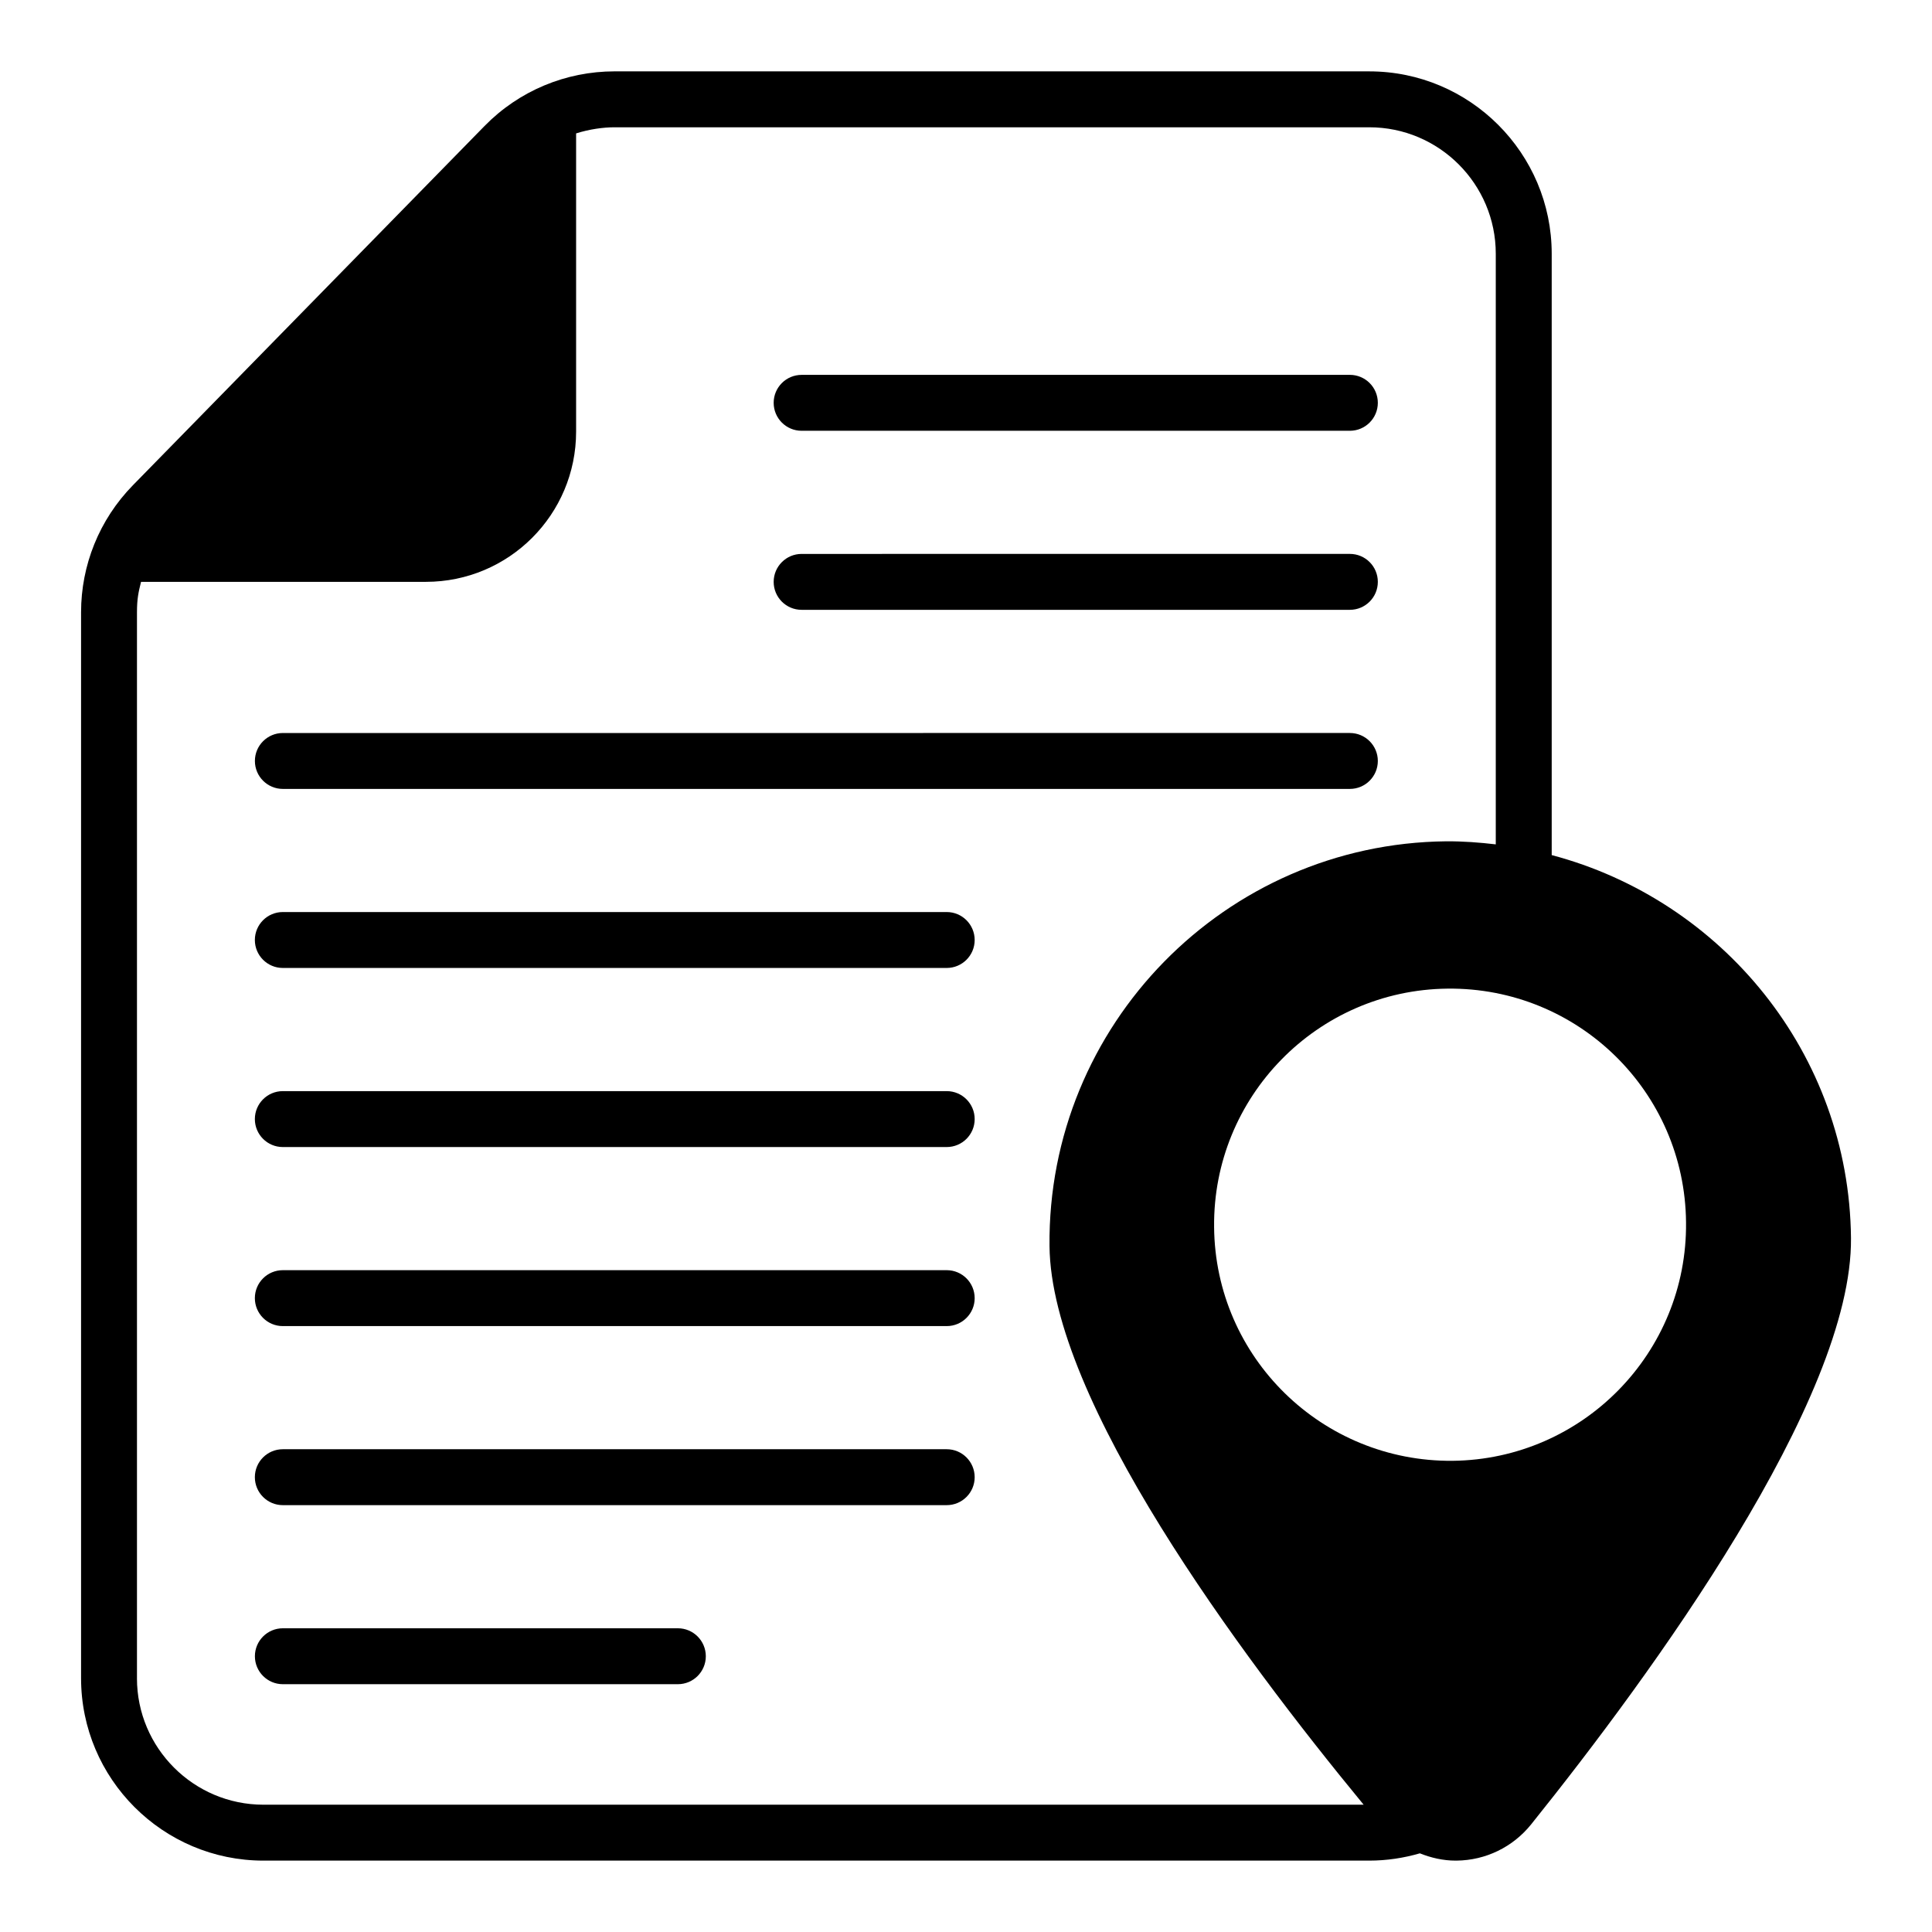
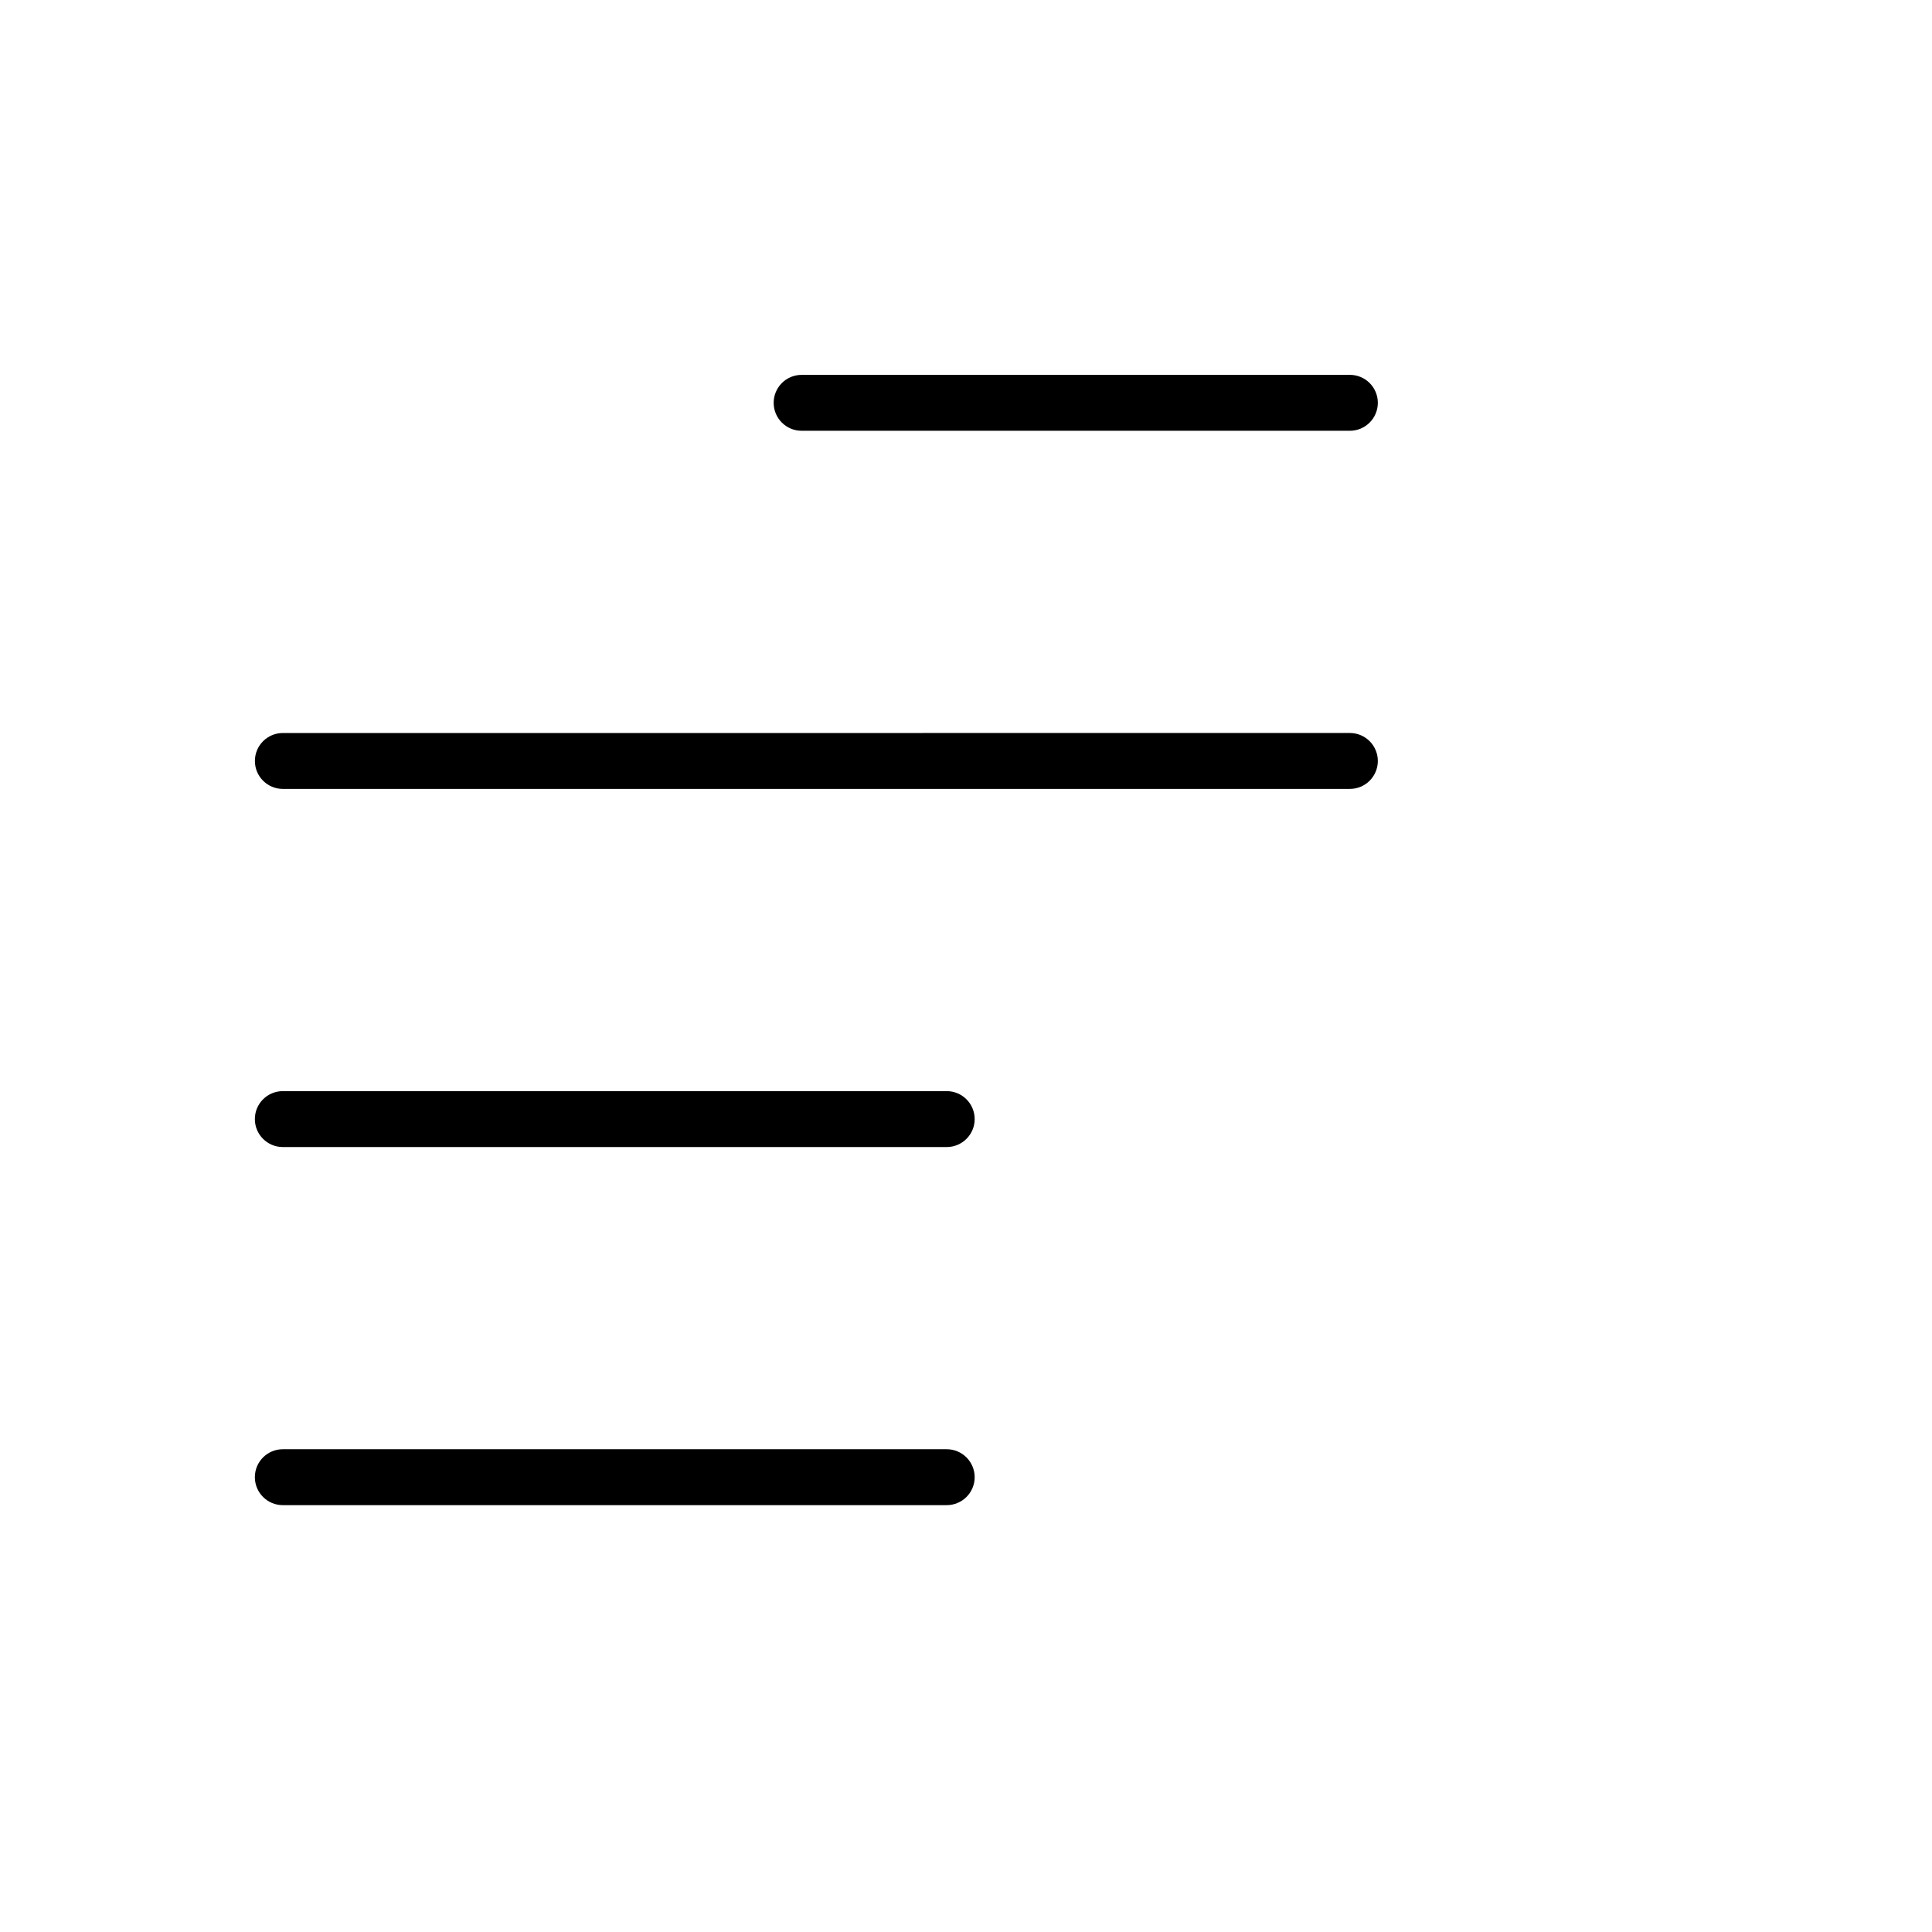
<svg xmlns="http://www.w3.org/2000/svg" fill="#000000" width="800px" height="800px" version="1.1" viewBox="144 144 512 512">
  <g>
-     <path d="m506.88 162.91h-200.01c-12.906 0-25.316 5.133-34.457 14.477l-93.195 95.211c-8.953 9.152-13.734 21.238-13.734 33.652v282.5c0 26.648 21.68 48.332 48.332 48.332h293.07c4.648 0 9.133-0.699 13.391-1.93 2.981 1.191 6.152 1.93 9.457 1.93h0.266c7.731-0.078 14.941-3.59 19.785-9.625 31.84-39.676 85.18-112.61 84.746-155.38-0.492-48.875-34.203-89.535-79.312-101.47v-159.36c0-26.645-21.684-48.332-48.332-48.332zm-326.58 425.84v-282.5c0-3.477 0.375-5.266 1.078-8.055h75.484c21.992 0 39.812-17.82 39.812-39.812v-79.031c3.562-1.125 7.219-1.621 10.195-1.621h200.01c18.48 0 33.516 15.035 33.516 33.516v156.52c-4.32-0.508-8.688-0.84-13.145-0.812-58.555 0.598-105.71 48.719-105.12 107.28 0.414 40.812 50.328 108.06 83.25 148.03h-291.57c-18.48 0-33.516-15.031-33.516-33.512zm348.65-57.621c-34.598 0.297-62.902-27.41-63.199-61.938-0.367-34.523 27.34-62.828 61.867-63.195 34.598-0.371 62.902 27.34 63.199 61.938 0.371 34.523-27.34 62.824-61.867 63.195z" />
-     <path d="m323.64 575.51h-104.68c-4.09 0-7.41 3.316-7.41 7.41 0 4.09 3.316 7.41 7.41 7.41h104.68c4.09 0 7.41-3.316 7.41-7.41-0.004-4.09-3.32-7.41-7.41-7.41z" />
    <path d="m394.89 528.06h-175.94c-4.09 0-7.41 3.316-7.41 7.41 0 4.09 3.316 7.41 7.41 7.41h175.94c4.09 0 7.41-3.316 7.41-7.41-0.004-4.09-3.32-7.41-7.41-7.41z" />
-     <path d="m394.89 480.61h-175.94c-4.09 0-7.41 3.316-7.41 7.41 0 4.09 3.316 7.41 7.41 7.41h175.94c4.09 0 7.41-3.316 7.41-7.41-0.004-4.09-3.32-7.41-7.41-7.41z" />
    <path d="m394.89 433.16h-175.94c-4.09 0-7.41 3.316-7.41 7.41 0 4.09 3.316 7.41 7.41 7.41h175.94c4.09 0 7.41-3.316 7.41-7.41-0.004-4.094-3.32-7.41-7.41-7.41z" />
-     <path d="m394.89 385.7h-175.94c-4.09 0-7.41 3.316-7.41 7.41 0 4.09 3.316 7.41 7.41 7.41h175.94c4.09 0 7.41-3.316 7.41-7.41-0.004-4.094-3.32-7.41-7.41-7.41z" />
    <path d="m218.96 353.07h282.77c4.09 0 7.41-3.316 7.41-7.41 0-4.09-3.316-7.41-7.41-7.41l-282.77 0.004c-4.09 0-7.41 3.316-7.41 7.41 0 4.09 3.316 7.406 7.41 7.406z" />
-     <path d="m356.44 305.61h145.29c4.09 0 7.41-3.312 7.41-7.41 0-4.09-3.316-7.41-7.41-7.41l-145.29 0.004c-4.09 0-7.41 3.32-7.41 7.41 0 4.094 3.316 7.406 7.41 7.406z" />
    <path d="m356.44 258.16h145.29c4.09 0 7.41-3.32 7.41-7.41 0-4.094-3.316-7.41-7.41-7.41l-145.29 0.004c-4.09 0-7.41 3.312-7.41 7.41 0 4.086 3.316 7.406 7.41 7.406z" />
  </g>
</svg>